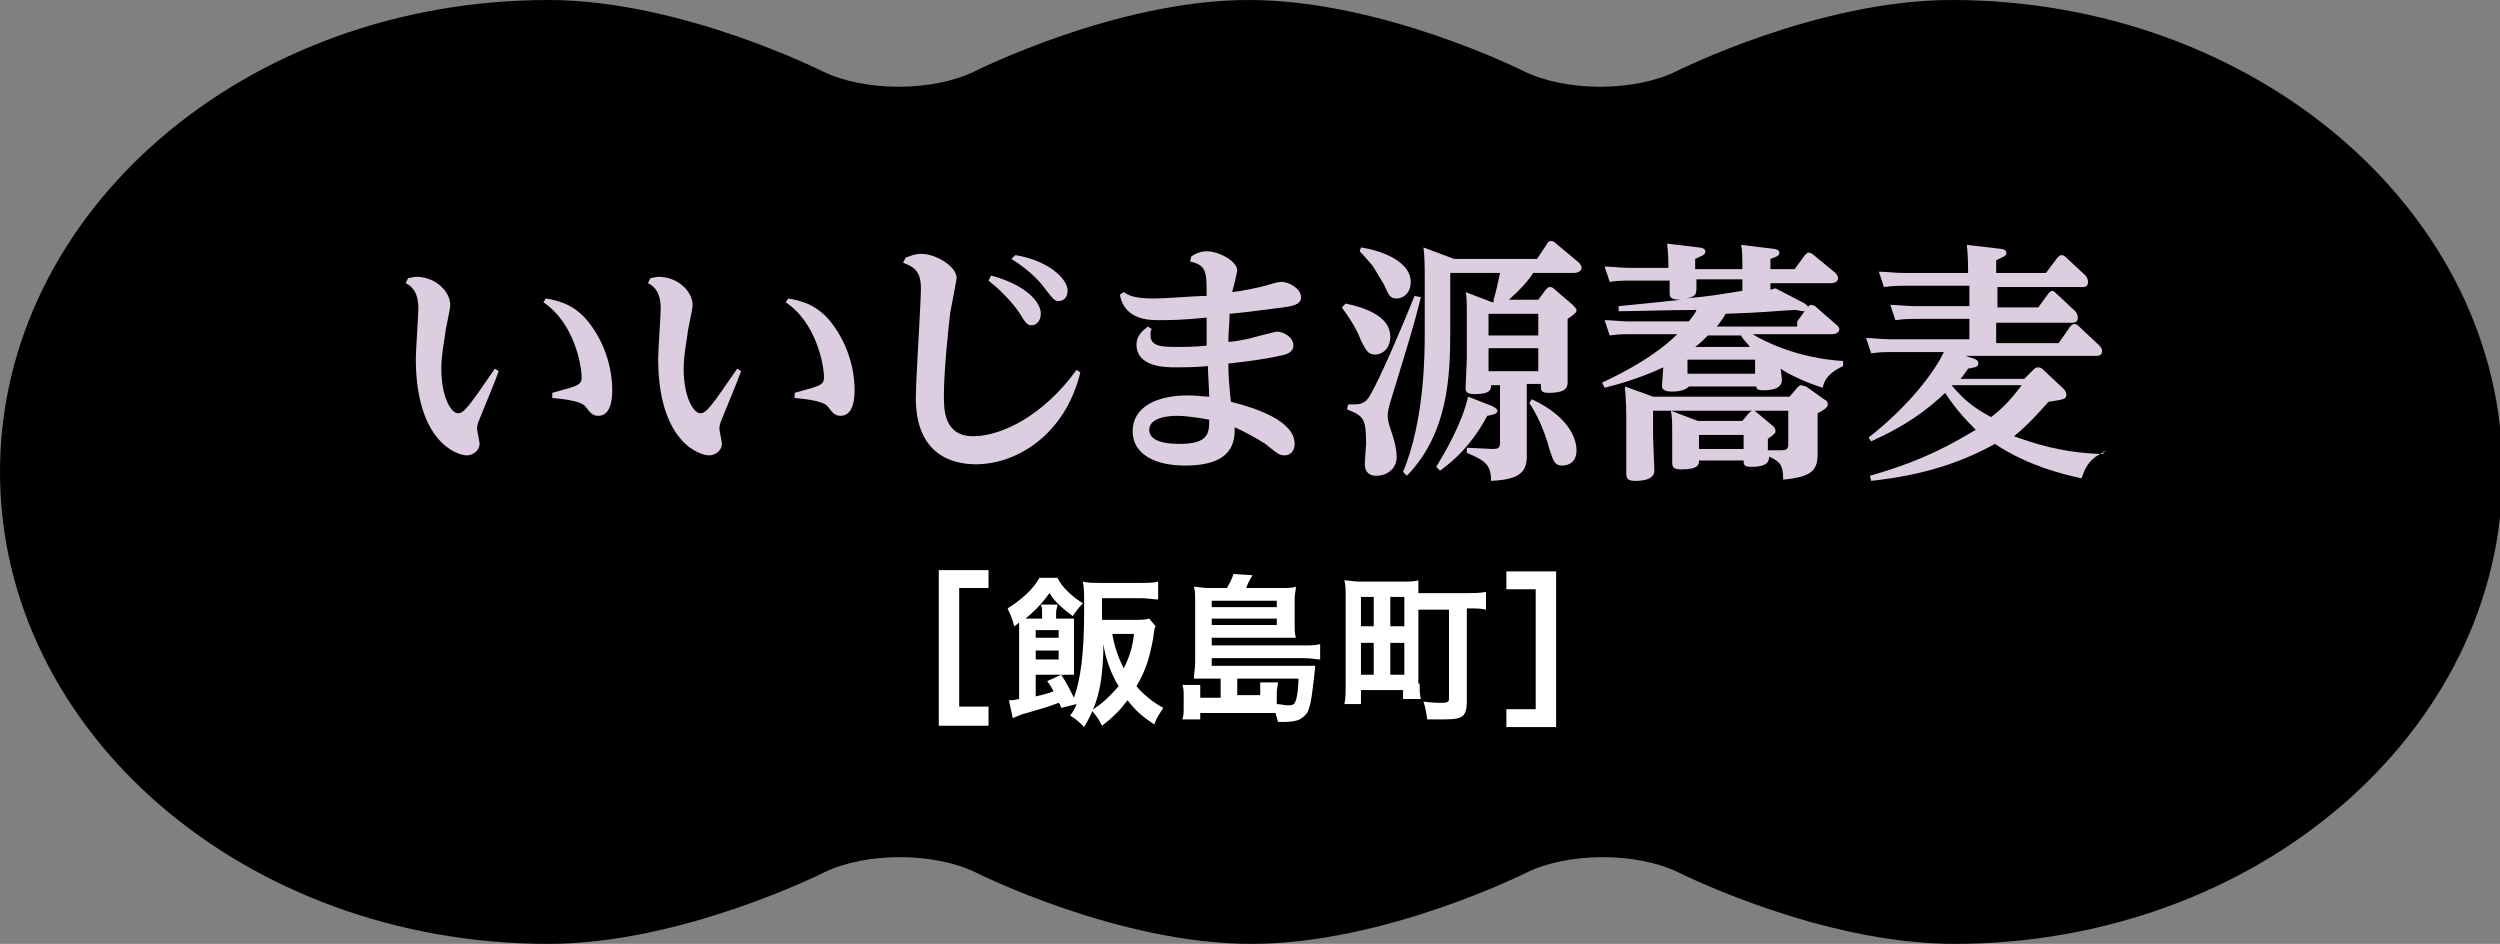
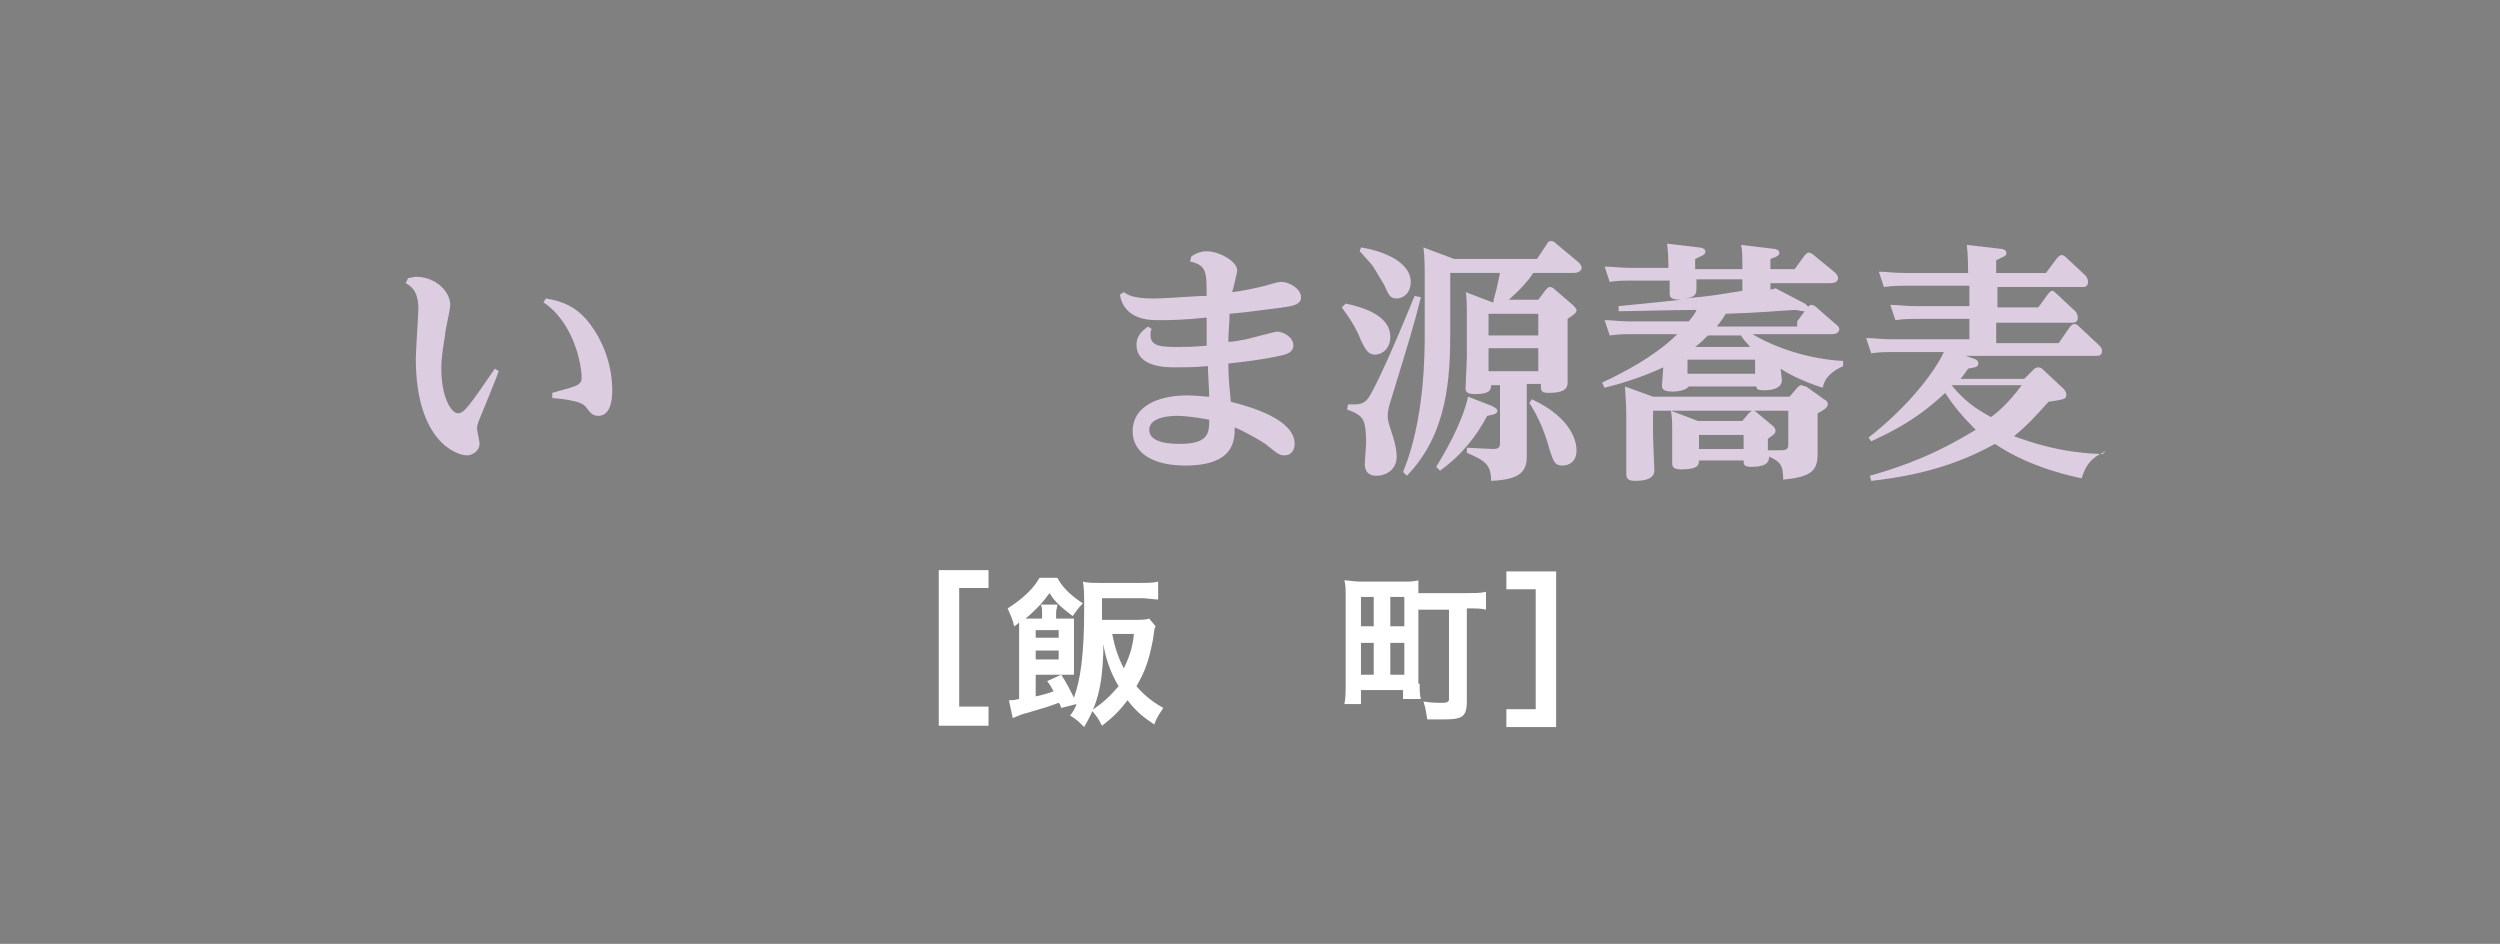
<svg xmlns="http://www.w3.org/2000/svg" version="1.1" x="0px" y="0px" width="196px" height="74px" viewBox="0 0 196 74" style="enable-background:new 0 0 196 74;" xml:space="preserve">
  <rect x="0" y="0" width="196" height="74" fill="#808080" stroke="none" />
  <style type="text/css">
	.st0{fill:#DCCDE1;}
	.st1{fill:#FFFFFF;}
</style>
  <g id="レイヤー_1">
</g>
  <g id="レイヤー_3">
-     <path d="M153,0c-10.5,0-21.6,5.6-21.6,5.6c-3.3,1.6-8.6,1.6-11.9,0c0,0-11.1-5.6-21.6-5.6C87.5,0,76.4,5.6,76.4,5.6   c-3.3,1.6-8.6,1.6-11.9,0C64.5,5.6,53.4,0,43,0C19.2,0,0,16.6,0,37s19.2,37,43,37c10.5,0,21.6-5.6,21.6-5.6c3.3-1.6,8.6-1.6,11.9,0   c0,0,11.1,5.6,21.6,5.6c10.5,0,21.6-5.6,21.6-5.6c3.3-1.6,8.6-1.6,11.9,0c0,0,11.1,5.6,21.6,5.6c23.7,0,43-16.6,43-37   S176.8,0,153,0" />
    <g>
      <path class="st0" d="M32,21.8c0.1,0,0.5-0.1,0.6-0.1c1.6,0,2.7,1.2,2.7,2.2c0,0.4-0.4,2-0.4,2.3c-0.1,0.7-0.3,1.7-0.3,2.7    c0,2.3,0.8,3.5,1.3,3.5c0.5,0,0.9-0.6,2.9-3.5l0.3,0.2c-0.2,0.6-1.2,3-1.4,3.5c-0.2,0.5-0.3,0.7-0.3,1c0,0.2,0.2,1,0.2,1.2    c0,0.5-0.5,0.9-1,0.9c-0.8,0-4-1.1-4-7.6c0-0.6,0.2-3.4,0.2-3.9c0-1.4-0.6-1.8-1-2L32,21.8z M43.3,30.8c0.3-0.1,1.5-0.4,1.7-0.5    c0.6-0.2,0.6-0.5,0.6-0.7c0-1-0.6-4.3-3-5.9l0.2-0.3c1.2,0.2,2.5,0.6,3.6,2.2c1,1.4,1.6,3.2,1.6,5c0,1.9-0.8,2-1.1,2    c-0.4,0-0.6-0.2-0.9-0.6c-0.2-0.3-0.5-0.6-2.7-0.8L43.3,30.8z" />
-       <path class="st0" d="M51,21.8c0.1,0,0.5-0.1,0.6-0.1c1.6,0,2.7,1.2,2.7,2.2c0,0.4-0.4,2-0.4,2.3c-0.1,0.7-0.3,1.7-0.3,2.7    c0,2.3,0.8,3.5,1.3,3.5c0.5,0,0.9-0.6,2.9-3.5l0.3,0.2c-0.2,0.6-1.2,3-1.4,3.5c-0.2,0.5-0.3,0.7-0.3,1c0,0.2,0.2,1,0.2,1.2    c0,0.5-0.5,0.9-1,0.9c-0.8,0-4-1.1-4-7.6c0-0.6,0.2-3.4,0.2-3.9c0-1.4-0.6-1.8-1-2L51,21.8z M62.3,30.8c0.3-0.1,1.5-0.4,1.7-0.5    c0.6-0.2,0.6-0.5,0.6-0.7c0-1-0.6-4.3-3-5.9l0.2-0.3c1.2,0.2,2.5,0.6,3.6,2.2c1,1.4,1.6,3.2,1.6,5c0,1.9-0.8,2-1.1,2    c-0.4,0-0.6-0.2-0.9-0.6c-0.2-0.3-0.5-0.6-2.7-0.8L62.3,30.8z" />
-       <path class="st0" d="M71,20.2c0.3-0.1,0.7-0.3,1.2-0.3c1.2,0,2.8,1,2.8,1.9c0,0.1-0.4,2.2-0.5,2.7c-0.1,0.8-0.5,4.5-0.5,6.5    c0,1.1,0,3.2,2.3,3.2c2.2,0,5.5-1.6,8.1-5.2l0.3,0.2c-1.2,4.9-5,7.2-8.2,7.2c-1.9,0-4.7-0.8-4.7-5.2c0-1.4,0.4-7.4,0.4-8.6    c0-1.4-0.6-1.7-1.4-2L71,20.2z M77.7,21.6c2.6,0.7,3.9,2,3.9,3c0,0.6-0.4,0.9-0.7,0.9c-0.3,0-0.4,0-1-1c-0.2-0.3-1-1.4-2.4-2.5    L77.7,21.6z M79.6,20c2.5,0.4,4.1,1.8,4.1,2.8c0,0.5-0.3,0.8-0.7,0.8c-0.3,0-0.4-0.1-1.1-1c-0.2-0.3-1-1.3-2.6-2.3L79.6,20z" />
      <path class="st0" d="M93.4,20.1c0.3-0.2,0.7-0.4,1.2-0.4c1,0,2.4,0.8,2.4,1.5c0,0.1-0.3,1.4-0.4,1.7c0.9-0.1,1.8-0.3,2.6-0.5    c1-0.3,1.1-0.3,1.3-0.3c0.5,0,1.5,0.5,1.5,1.2c0,0.6-0.7,0.7-1.4,0.8c-0.9,0.1-2.9,0.4-4.2,0.5c0,0.7-0.1,1.5-0.1,2.2    c0.4,0,0.8-0.1,1.4-0.2c0.4-0.1,2.3-0.6,2.4-0.6c0.5,0,1.3,0.4,1.3,1.1c0,0.5-0.5,0.7-1.1,0.8c-0.5,0.1-1.2,0.3-4,0.6    c0,1,0.1,2,0.2,3c2,0.5,5,1.5,5,3.3c0,0.4-0.2,0.9-0.8,0.9c-0.4,0-0.5-0.1-1.5-0.9c-0.6-0.4-1.7-1-2.4-1.3c0,1,0,3-3.9,3    c-2.2,0-4.1-0.8-4.1-2.7c0-1.9,1.9-2.8,4.3-2.8c0.8,0,1.3,0.1,1.7,0.1c0-0.6-0.1-1.8-0.1-2.4c-1,0.1-1.9,0.1-2.5,0.1    c-0.8,0-3.1,0-3.1-1.8c0-0.7,0.5-1.1,0.9-1.4l0.3,0.2c-0.1,0.1-0.1,0.3-0.1,0.5c0,0.9,1,0.9,2.2,0.9c0.4,0,1.2,0,2.2-0.1    c0-0.6,0-0.8,0-2.2c-2,0.2-2.9,0.2-3.9,0.2c-2.4,0-2.8-1.4-2.9-2l0.3-0.2c0.3,0.2,0.7,0.5,2.3,0.5c1.2,0,3.2-0.2,4.2-0.2    c0-1.9,0-2.4-1.3-2.7L93.4,20.1z M92.3,32.6c-0.6,0-2.2,0.1-2.2,1.1c0,1.1,1.9,1.1,2.4,1.1c2.3,0,2.3-0.9,2.3-1.9    C93.7,32.7,92.8,32.6,92.3,32.6z" />
      <path class="st0" d="M105.5,23.8c2.4,0.5,3.5,1.4,3.5,2.6c0,0.9-0.6,1.4-1.2,1.4c-0.5,0-0.7-0.3-1.1-1.1c-0.3-0.8-0.7-1.5-1.5-2.6    L105.5,23.8z M111.4,23.3c-0.6,2.4-0.9,3.3-2.3,7.9c-0.3,0.9-0.3,1.2-0.3,1.4c0,0.3,0,0.4,0.4,1.6c0.2,0.6,0.3,1.2,0.3,1.6    c0,1-0.8,1.5-1.6,1.5s-0.9-0.6-0.9-0.9c0-0.3,0.1-1.4,0.1-1.6c0-2-0.2-2.2-1.5-2.7l0.1-0.4c0.5,0,1.1,0.1,1.5-0.4    c0.4-0.4,2-3.9,3.7-8.1L111.4,23.3z M106.7,19.4c1.9,0.3,3.9,1.2,3.9,2.7c0,0.9-0.6,1.3-1.1,1.3c-0.5,0-0.6-0.2-1-1.1    c-0.2-0.3-0.8-1.4-1-1.6c-0.7-0.8-0.8-0.9-0.9-1L106.7,19.4z M117.1,23.5c0.2-0.7,0.3-1.1,0.5-2.1h-3.9v4.6c0,3.6-0.2,8-3.4,11.3    l-0.3-0.3c1.7-4.1,1.7-9.3,1.7-11v-4c0-0.8,0-1.9-0.1-2.6l2.4,0.9h6.5l0.8-1.2c0.1-0.2,0.2-0.2,0.3-0.2c0.1,0,0.2,0,0.4,0.2    l1.8,1.5c0,0,0.2,0.2,0.2,0.4c0,0.3-0.4,0.4-0.6,0.4h-3.2c-0.3,0.5-0.9,1.2-1.9,2.1h2.3l0.6-0.8c0.1-0.1,0.2-0.2,0.3-0.2    c0.2,0,0.3,0.1,0.4,0.2l1.4,1.2c0.1,0.1,0.3,0.3,0.3,0.4c0,0.2-0.1,0.3-0.7,0.7v2.8c0,0.3,0,1.9,0,2.2c0,0.6-0.5,0.8-1.5,0.8    c-0.6,0-0.6-0.2-0.6-0.7h-1.1v3.2c0,0.4,0,2.1,0,2.5c0,1.3-0.7,1.8-2.8,1.9c0-1.3-0.5-1.6-1.9-2.2v-0.4l2,0.1    c0.5,0,0.6-0.1,0.6-0.5v-4.5h-0.7c0,0.3,0,0.7-1.3,0.7c-0.7,0-0.7-0.3-0.7-0.5c0-0.3,0.1-2,0.1-2.4v-3.1c0-0.9,0-1.8-0.1-2    l2.1,0.8H117.1z M116.9,31.8c0,0,0.5,0.2,0.5,0.4s-0.2,0.3-0.8,0.4c-0.8,1.5-1.9,3-3.7,4.3l-0.3-0.3c0.6-1,2-3.3,2.5-5.5    L116.9,31.8z M116.7,24.6v1.7h3.9v-1.7H116.7z M116.7,27.3v1.8h3.9v-1.8H116.7z M120.1,31.3c3.2,1.5,3.5,3.4,3.5,4    c0,1.2-1,1.2-1.1,1.2c-0.6,0-0.7-0.3-1-1.2c-0.5-1.9-1.2-3.1-1.6-3.7L120.1,31.3z" />
      <path class="st0" d="M140.9,25.2l0.8-1.1c0.1-0.1,0.2-0.2,0.3-0.2c0.1,0,0.3,0.1,0.3,0.1l1.6,1.4c0,0,0.3,0.2,0.3,0.4    c0,0.4-0.5,0.4-0.6,0.4h-6.2c0.8,0.5,3.5,1.9,7.1,2.1v0.4c-0.6,0.3-1.4,0.7-1.6,1.7c-1.6-0.5-2.9-1.2-3.3-1.5    c0,0.1,0.1,0.7,0.1,0.9c0,0.7-0.9,0.8-1.4,0.8c-0.5,0-0.6-0.1-0.6-0.3h-5.3c-0.3,0.4-1.2,0.4-1.3,0.4c-0.8,0-0.8-0.3-0.8-0.5    c0-0.2,0.1-1.2,0.1-1.4c-1.7,0.8-3.4,1.3-4.6,1.6l-0.2-0.4c0.4-0.2,3.8-1.7,5.9-3.8h-3.8c-0.4,0-0.7,0-1.5,0.1l-0.4-1.2    c0.6,0,1.2,0.1,2,0.1h4.6c0.3-0.4,0.5-0.6,0.6-0.9c-2,0-5,0.1-6.1,0.1l0-0.4c0.1,0,4-0.4,4.9-0.5c-0.8,0-0.9-0.2-0.9-0.5    c0-0.1,0-0.9,0-1h-3.1c-0.5,0-1,0-1.6,0.1l-0.4-1.2c0.6,0,1.2,0.1,2,0.1h3c0-0.4,0-1.1-0.1-1.9l2.5,0.3c0.2,0,0.5,0.1,0.5,0.3    c0,0.3-0.2,0.3-0.8,0.6v0.8h3.7c0-0.9,0-1.5-0.1-1.9l2.5,0.3c0.2,0,0.5,0.1,0.5,0.3c0,0.2-0.1,0.3-0.7,0.5v0.8h1.9l0.8-1.1    c0.1-0.1,0.2-0.2,0.3-0.2c0.1,0,0.3,0.1,0.4,0.2l1.7,1.4c0,0,0.2,0.2,0.2,0.4c0,0.4-0.5,0.4-0.6,0.4h-4.7c0,0.3,0,0.4,0,0.5    c0.1,0,0.4-0.1,0.4-0.1l2.3,1.2c0.1,0.1,0.3,0.2,0.3,0.4c0,0.2-0.2,0.2-0.4,0.2c-0.2,0-0.5-0.1-0.7-0.1c-1.9,0.1-2.3,0.2-5.4,0.3    c-0.2,0.3-0.3,0.5-0.7,1H140.9z M140.4,32.2h-10.8v2c0,0.4,0.1,2.3,0.1,2.7c0,0.7-0.9,0.8-1.5,0.8s-0.7-0.2-0.7-0.6s0-2.4,0-2.9    v-1.6c0-1.1-0.1-2-0.1-2.3l2.2,0.8h10.7l0.6-0.7c0.1-0.1,0.2-0.2,0.3-0.2c0.1,0,0.3,0.1,0.4,0.1l1.4,1c0.2,0.1,0.3,0.2,0.3,0.4    c0,0.2-0.2,0.4-0.8,0.7v1.2c0,0.3,0,1.7,0,2c0,1.3-0.5,1.8-2.7,2c0-1.1-0.2-1.4-1.1-1.8c0,0.5-0.3,0.8-1.4,0.8    c-0.6,0-0.6-0.2-0.6-0.5h-3.5c0,0.3,0,0.7-1.4,0.7c-0.6,0-0.7-0.2-0.7-0.5c0-0.3,0-1.7,0-2c0-1.3,0-1.5-0.1-2.1l2.1,0.8h3.5    l0.5-0.6c0,0,0.2-0.2,0.3-0.2c0.1,0,0.2,0,0.4,0.2l1.2,1c0.1,0.1,0.2,0.2,0.2,0.4c0,0.1,0,0.2-0.6,0.6c0,0.7,0,0.7,0,0.9l1,0    c0.5,0,0.6-0.1,0.6-0.5V32.2z M133,21.9c0,0.1,0,0.6,0,0.7c0,0.5-0.1,0.7-0.9,0.8c2.2-0.2,2.6-0.3,4.5-0.6c0-0.2,0-0.3,0-0.9H133z     M137.6,28.2h-5.3v1.1h5.3V28.2z M137.2,27.2c-0.2-0.3-0.5-0.5-0.7-0.9h-2.6c-0.4,0.4-0.6,0.6-1,0.9H137.2z M133.2,34.1v1.1h3.5    v-1.1H133.2z" />
      <path class="st0" d="M165.1,35.4c-1.4,0.5-1.7,1.5-1.9,2.1c-3.8-0.8-5.9-2.1-6.8-2.7c-3.9,2.2-7.9,2.7-9.7,2.9l-0.1-0.4    c4.6-1.3,6.9-2.8,8.3-3.6c-0.9-0.9-1.7-1.8-2.4-2.9c-2.5,2.4-5,3.4-5.8,3.8l-0.2-0.3c3.2-2.5,5.2-5.2,5.9-6.7h-4.1    c-0.4,0-0.9,0-1.6,0.1l-0.4-1.2c0.6,0,1.2,0.1,2,0.1h6.1v-1.6h-4.2c-0.4,0-0.9,0-1.6,0.1l-0.4-1.2c0.6,0,1.2,0.1,2,0.1h4.2v-1.6    h-5.1c-0.4,0-0.8,0-1.6,0.1l-0.4-1.2c0.6,0,1.2,0.1,2,0.1h5c0-0.2,0-1.4-0.1-2.2l2.6,0.3c0.2,0,0.5,0.1,0.5,0.3    c0,0.3-0.2,0.3-0.8,0.6v1h3.9l0.9-1.2c0.1-0.1,0.2-0.2,0.3-0.2c0.1,0,0.2,0,0.4,0.2l1.5,1.4c0,0,0.2,0.2,0.2,0.5    c0,0.4-0.3,0.4-0.4,0.4h-6.7v1.6h3.2l0.8-1.1c0.1-0.1,0.2-0.2,0.3-0.2c0.1,0,0.2,0.1,0.3,0.2l1.5,1.4c0,0,0.2,0.2,0.2,0.5    c0,0.4-0.3,0.4-0.5,0.4h-5.9v1.6h4.9l0.9-1.3c0.1-0.1,0.2-0.2,0.3-0.2c0.1,0,0.2,0,0.4,0.2l1.6,1.5c0,0,0.2,0.2,0.2,0.4    c0,0.4-0.3,0.4-0.5,0.4h-10.2l0.6,0.2c0.3,0.1,0.4,0.2,0.4,0.4c0,0.3-0.3,0.3-0.8,0.4c-0.3,0.4-0.4,0.6-0.6,0.8h5l0.7-0.7    c0.1-0.1,0.2-0.2,0.4-0.2c0.2,0,0.3,0.1,0.4,0.2l1.6,1.5c0.1,0.1,0.2,0.3,0.2,0.4c0,0.4-0.1,0.4-1.4,0.6c-0.9,1-1.5,1.7-2.7,2.7    c1.4,0.5,3.6,1.3,7,1.4V35.4z M153,30.2c1,1.2,1.8,1.8,3.1,2.5c0.4-0.3,1.3-1,2.4-2.5H153z" />
    </g>
    <g>
      <path class="st1" d="M77.5,56.9h-3.9V44.7h3.9v1.4h-2.3v9.3h2.3V56.9z" />
      <path class="st1" d="M83.2,55.5c-0.1-0.3-0.1-0.3-0.2-0.4c-0.8,0.3-0.8,0.3-2.5,0.8c-0.4,0.1-0.4,0.1-1.1,0.4l-0.3-1.4    c0.2,0,0.4,0,0.8-0.1v-5.2c0-0.3,0-0.5,0-0.8c-0.1,0.1-0.2,0.2-0.4,0.3c-0.1-0.6-0.3-0.9-0.5-1.4c1.1-0.7,2-1.5,2.5-2.4h1.4    c0.4,0.8,1.2,1.5,2,2c-0.4,0.4-0.5,0.6-0.8,1c-0.8-0.6-1.5-1.2-1.8-1.8c-0.1,0.1-0.1,0.1-0.4,0.5c-0.3,0.4-1,1.1-1.5,1.5    c0.2,0,0.3,0,0.6,0h0.7v-0.5c0-0.2,0-0.4-0.1-0.6h1.3c0,0.2-0.1,0.4-0.1,0.6v0.5h0.4c0.4,0,0.7,0,1,0c0,0.3,0,0.6,0,1v2.4    c0,0.5,0,0.8,0,1c-0.3,0-0.7,0-1,0h-2v1.7c0.9-0.2,1.1-0.3,1.4-0.4c-0.1-0.2-0.2-0.4-0.5-0.8l1.1-0.5c0.4,0.6,0.7,1.2,1,1.8    c0.5-1.4,0.8-3.3,0.8-6.9c0-1.2,0-1.7-0.1-2.2c0.4,0.1,0.8,0.1,1.4,0.1h3.1c0.6,0,1,0,1.4-0.1v1.4c-0.4,0-0.8-0.1-1.3-0.1h-3.1    v0.7c0,0.4,0,0.5,0,1h2.4c0.6,0,1,0,1.3-0.1l0.5,0.6c-0.1,0.2-0.1,0.2-0.2,1c-0.3,1.6-0.6,2.5-1.3,3.7c0.5,0.6,1.2,1.2,2.1,1.7    c-0.3,0.5-0.5,0.7-0.7,1.3c-0.9-0.6-1.4-1-2.1-1.9c-0.6,0.8-1.1,1.3-2,2c-0.3-0.6-0.4-0.7-0.8-1.2c1-0.7,1.4-1.1,2.1-1.9    c-0.6-1-1-2.1-1.2-3.3c0,0.3,0,0.5,0,0.7c-0.1,2.7-0.5,4.1-1.5,5.8c-0.4-0.4-0.6-0.6-1.1-0.9c0.3-0.4,0.4-0.6,0.5-0.9L83.2,55.5z     M83,50v-0.6h-1.8V50H83z M81.2,51.7H83V51h-1.8V51.7z M87.2,49.7c0.2,1.1,0.5,1.9,0.9,2.7c0.4-0.8,0.7-1.6,0.8-2.7H87.2z" />
-       <path class="st1" d="M95.7,53.2h-1.1c-0.5,0-0.6,0-1,0c0-0.4,0.1-0.7,0.1-1.3v-4.8c0-0.4,0-0.8-0.1-1.1c0.3,0,0.6,0.1,1.1,0.1h1.5    c0.2-0.4,0.4-0.7,0.5-1.1l1.5,0.1c-0.2,0.3-0.4,0.7-0.5,1h2.8c0.5,0,0.8,0,1.1-0.1c0,0.3-0.1,0.5-0.1,1V49c0,0.4,0,0.7,0.1,1    c-0.3,0-0.7,0-1.1,0H95v0.6h7.3c0.5,0,0.8,0,1.2-0.1v1.2c-0.3,0-0.7-0.1-1.2-0.1H95v0.6h7.2c0.4,0,0.7,0,0.9,0c0,0.1,0,0.1,0,0.2    c-0.2,1.8-0.3,2.7-0.5,3.2c-0.1,0.4-0.4,0.6-0.7,0.8c-0.2,0.1-0.6,0.2-1.2,0.2c-0.1,0-0.2,0-0.5,0c-0.1-0.3-0.1-0.4-0.2-0.7    c-0.2,0-0.2,0-0.7,0c-0.2,0-0.3,0-0.5,0h-4.7v0.5h-1.4c0.1-0.3,0.1-0.6,0.1-1v-0.9c0-0.3,0-0.5-0.1-0.8h1.4c0,0.2,0,0.4,0,0.6v0.4    h1.6V53.2z M100.1,47.6v-0.5H95v0.5H100.1z M95,49h5.1v-0.5H95V49z M98.8,54.5v-0.4c0-0.2,0-0.4,0-0.6h1.4c0,0.1-0.1,0.5-0.1,0.8    v0.6c0,0.1,0,0.1,0,0.3c0.3,0,0.6,0.1,0.9,0.1c0.4,0,0.5-0.1,0.6-0.4c0.1-0.3,0.2-1,0.2-1.7H97v1.3H98.8z" />
      <path class="st1" d="M111.3,53.6c0,0.4,0,0.9,0.1,1.2H110v-0.7h-3.3v1.1h-1.3c0.1-0.4,0.1-1,0.1-1.7v-6.7c0-0.6,0-0.9-0.1-1.3    c0.4,0,0.7,0.1,1.3,0.1h3.2c0.6,0,0.9,0,1.3-0.1c0,0.3,0,0.5,0,1h3.7c0.7,0,1.2,0,1.6-0.1v1.4c-0.4-0.1-0.7-0.1-1.5-0.1V55    c0,0.6-0.1,0.9-0.3,1.1c-0.2,0.2-0.6,0.3-1.4,0.3c-0.4,0-1,0-1.4,0c-0.1-0.5-0.1-0.8-0.3-1.4c0.6,0.1,1.1,0.1,1.5,0.1    c0.4,0,0.5-0.1,0.5-0.3v-7h-2.4V53.6z M106.7,49.1h1v-2.3h-1V49.1z M106.7,52.9h1v-2.5h-1V52.9z M109,49.1h1.1v-2.3H109V49.1z     M109,52.9h1.1v-2.5H109V52.9z" />
      <path class="st1" d="M120.4,55.5v-9.3h-2.3v-1.4h3.9v12.2h-3.9v-1.4H120.4z" />
    </g>
  </g>
</svg>